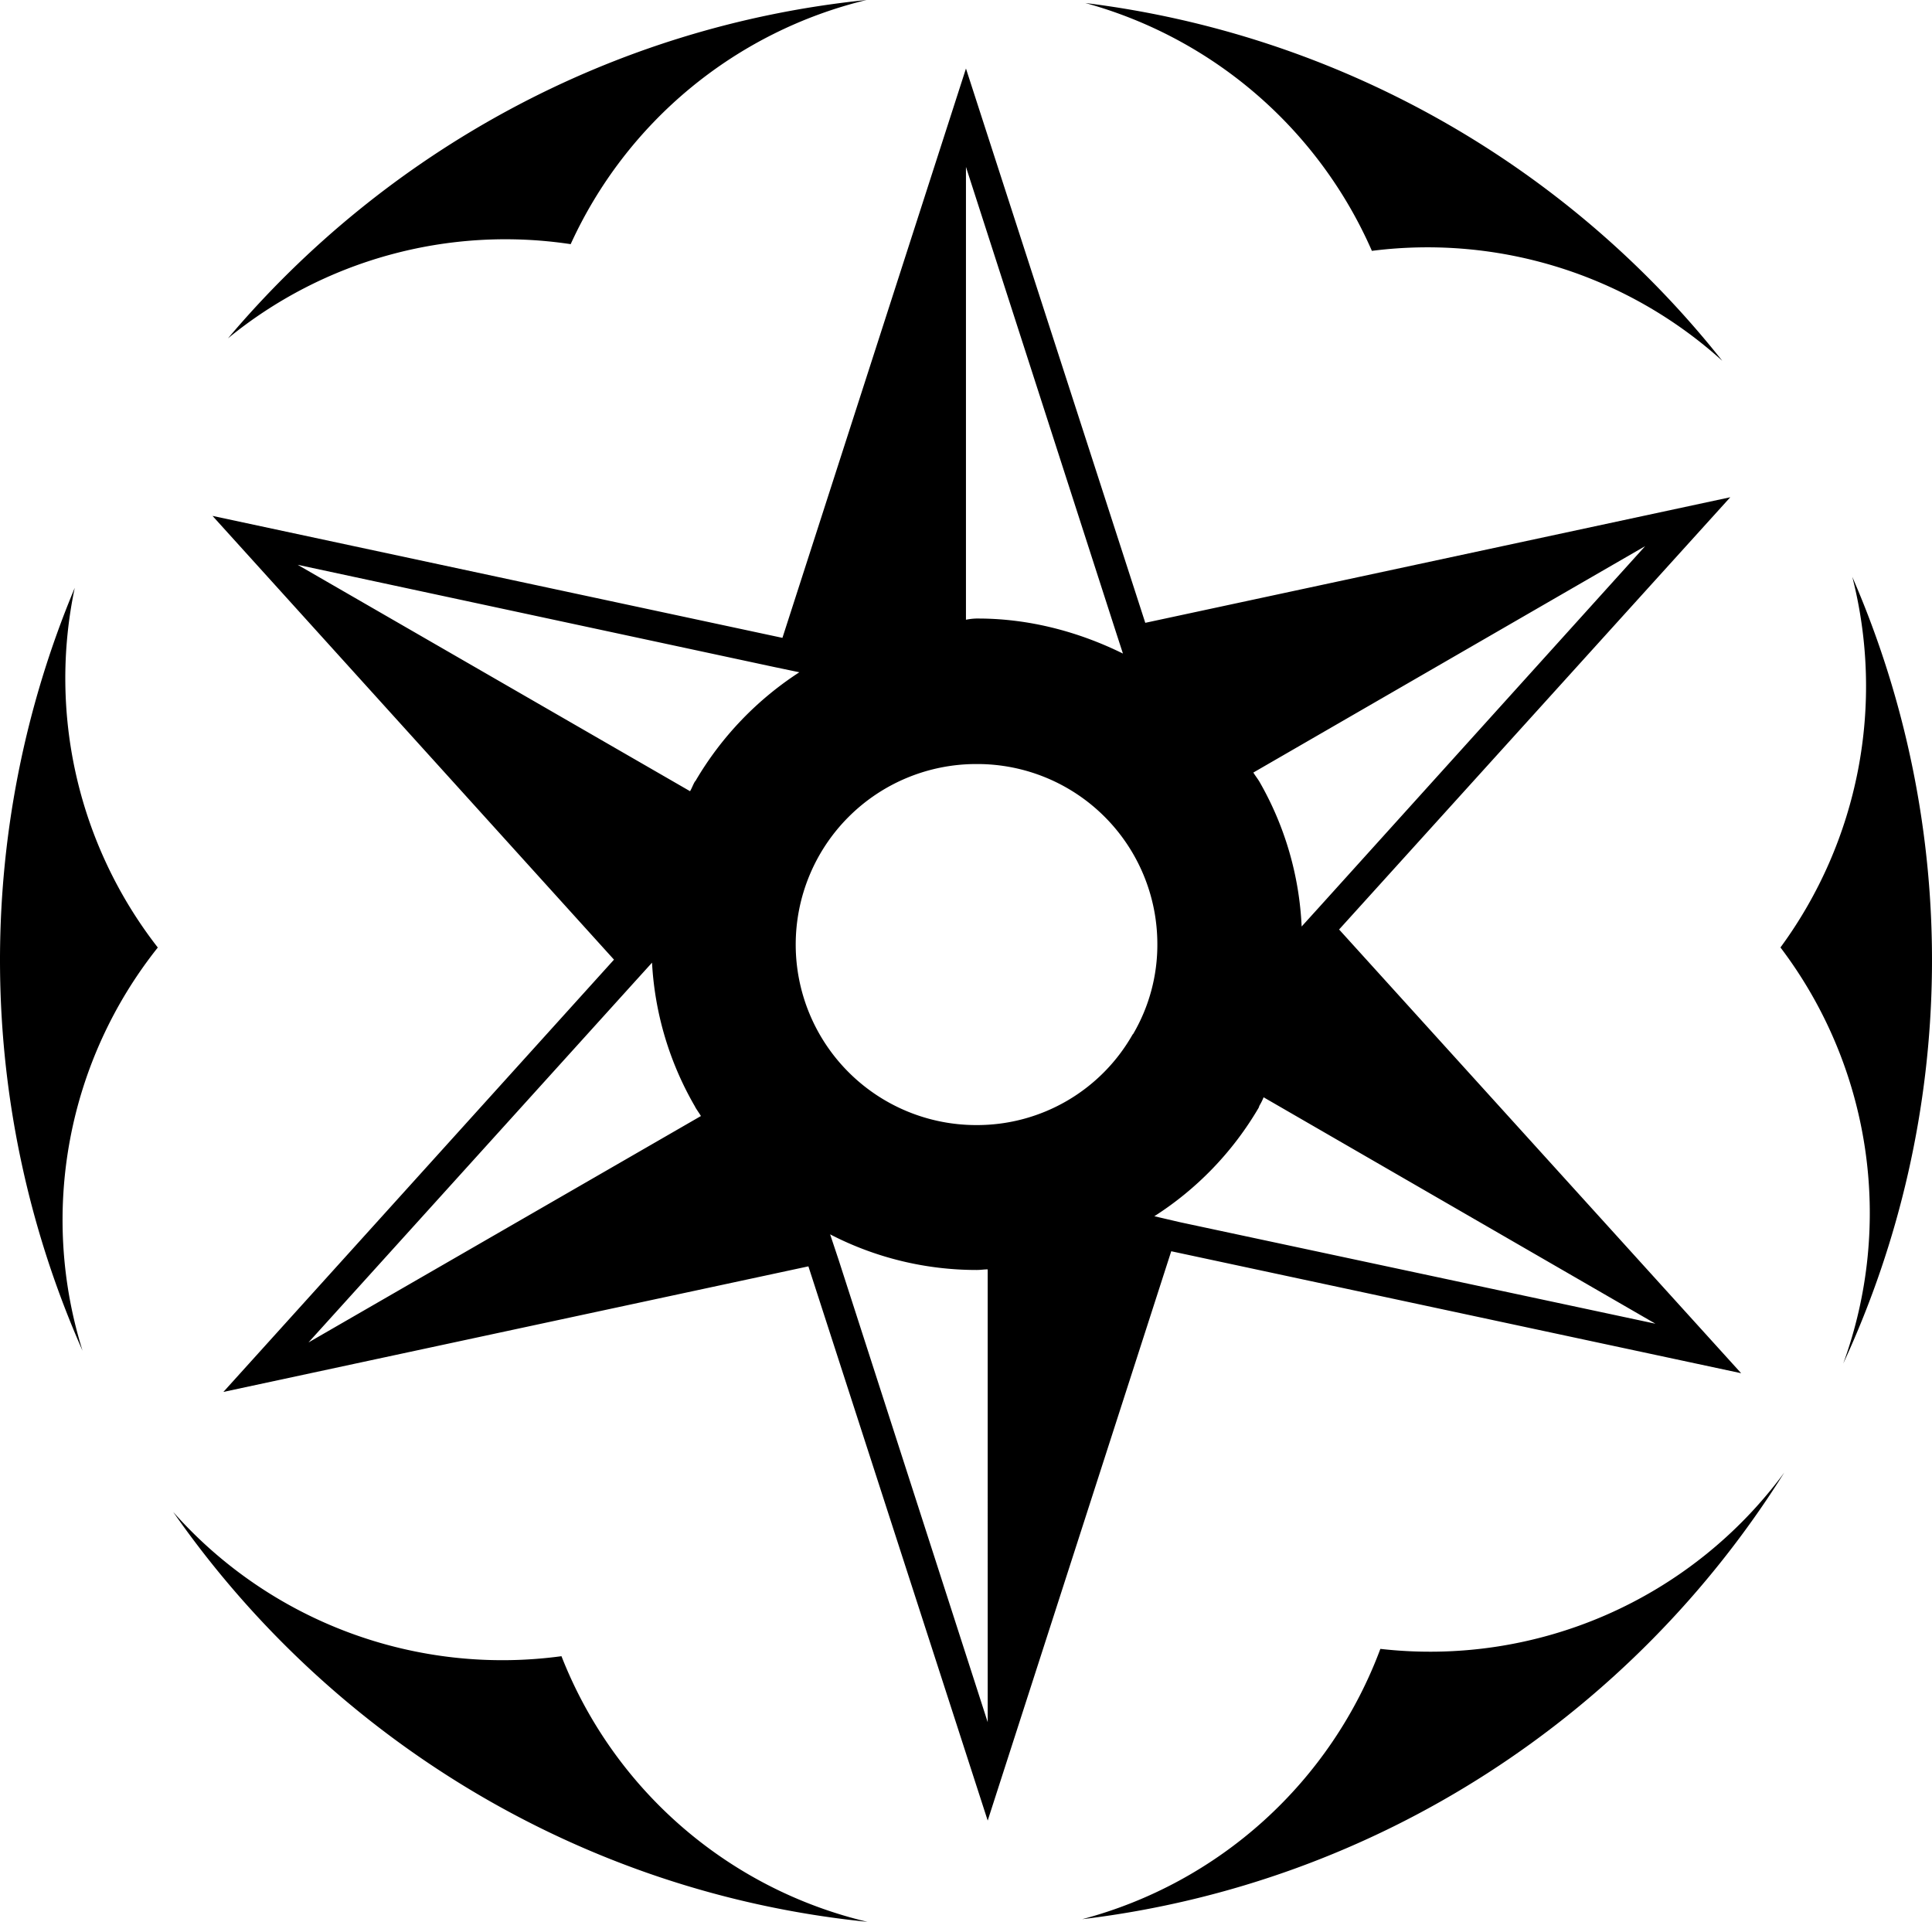
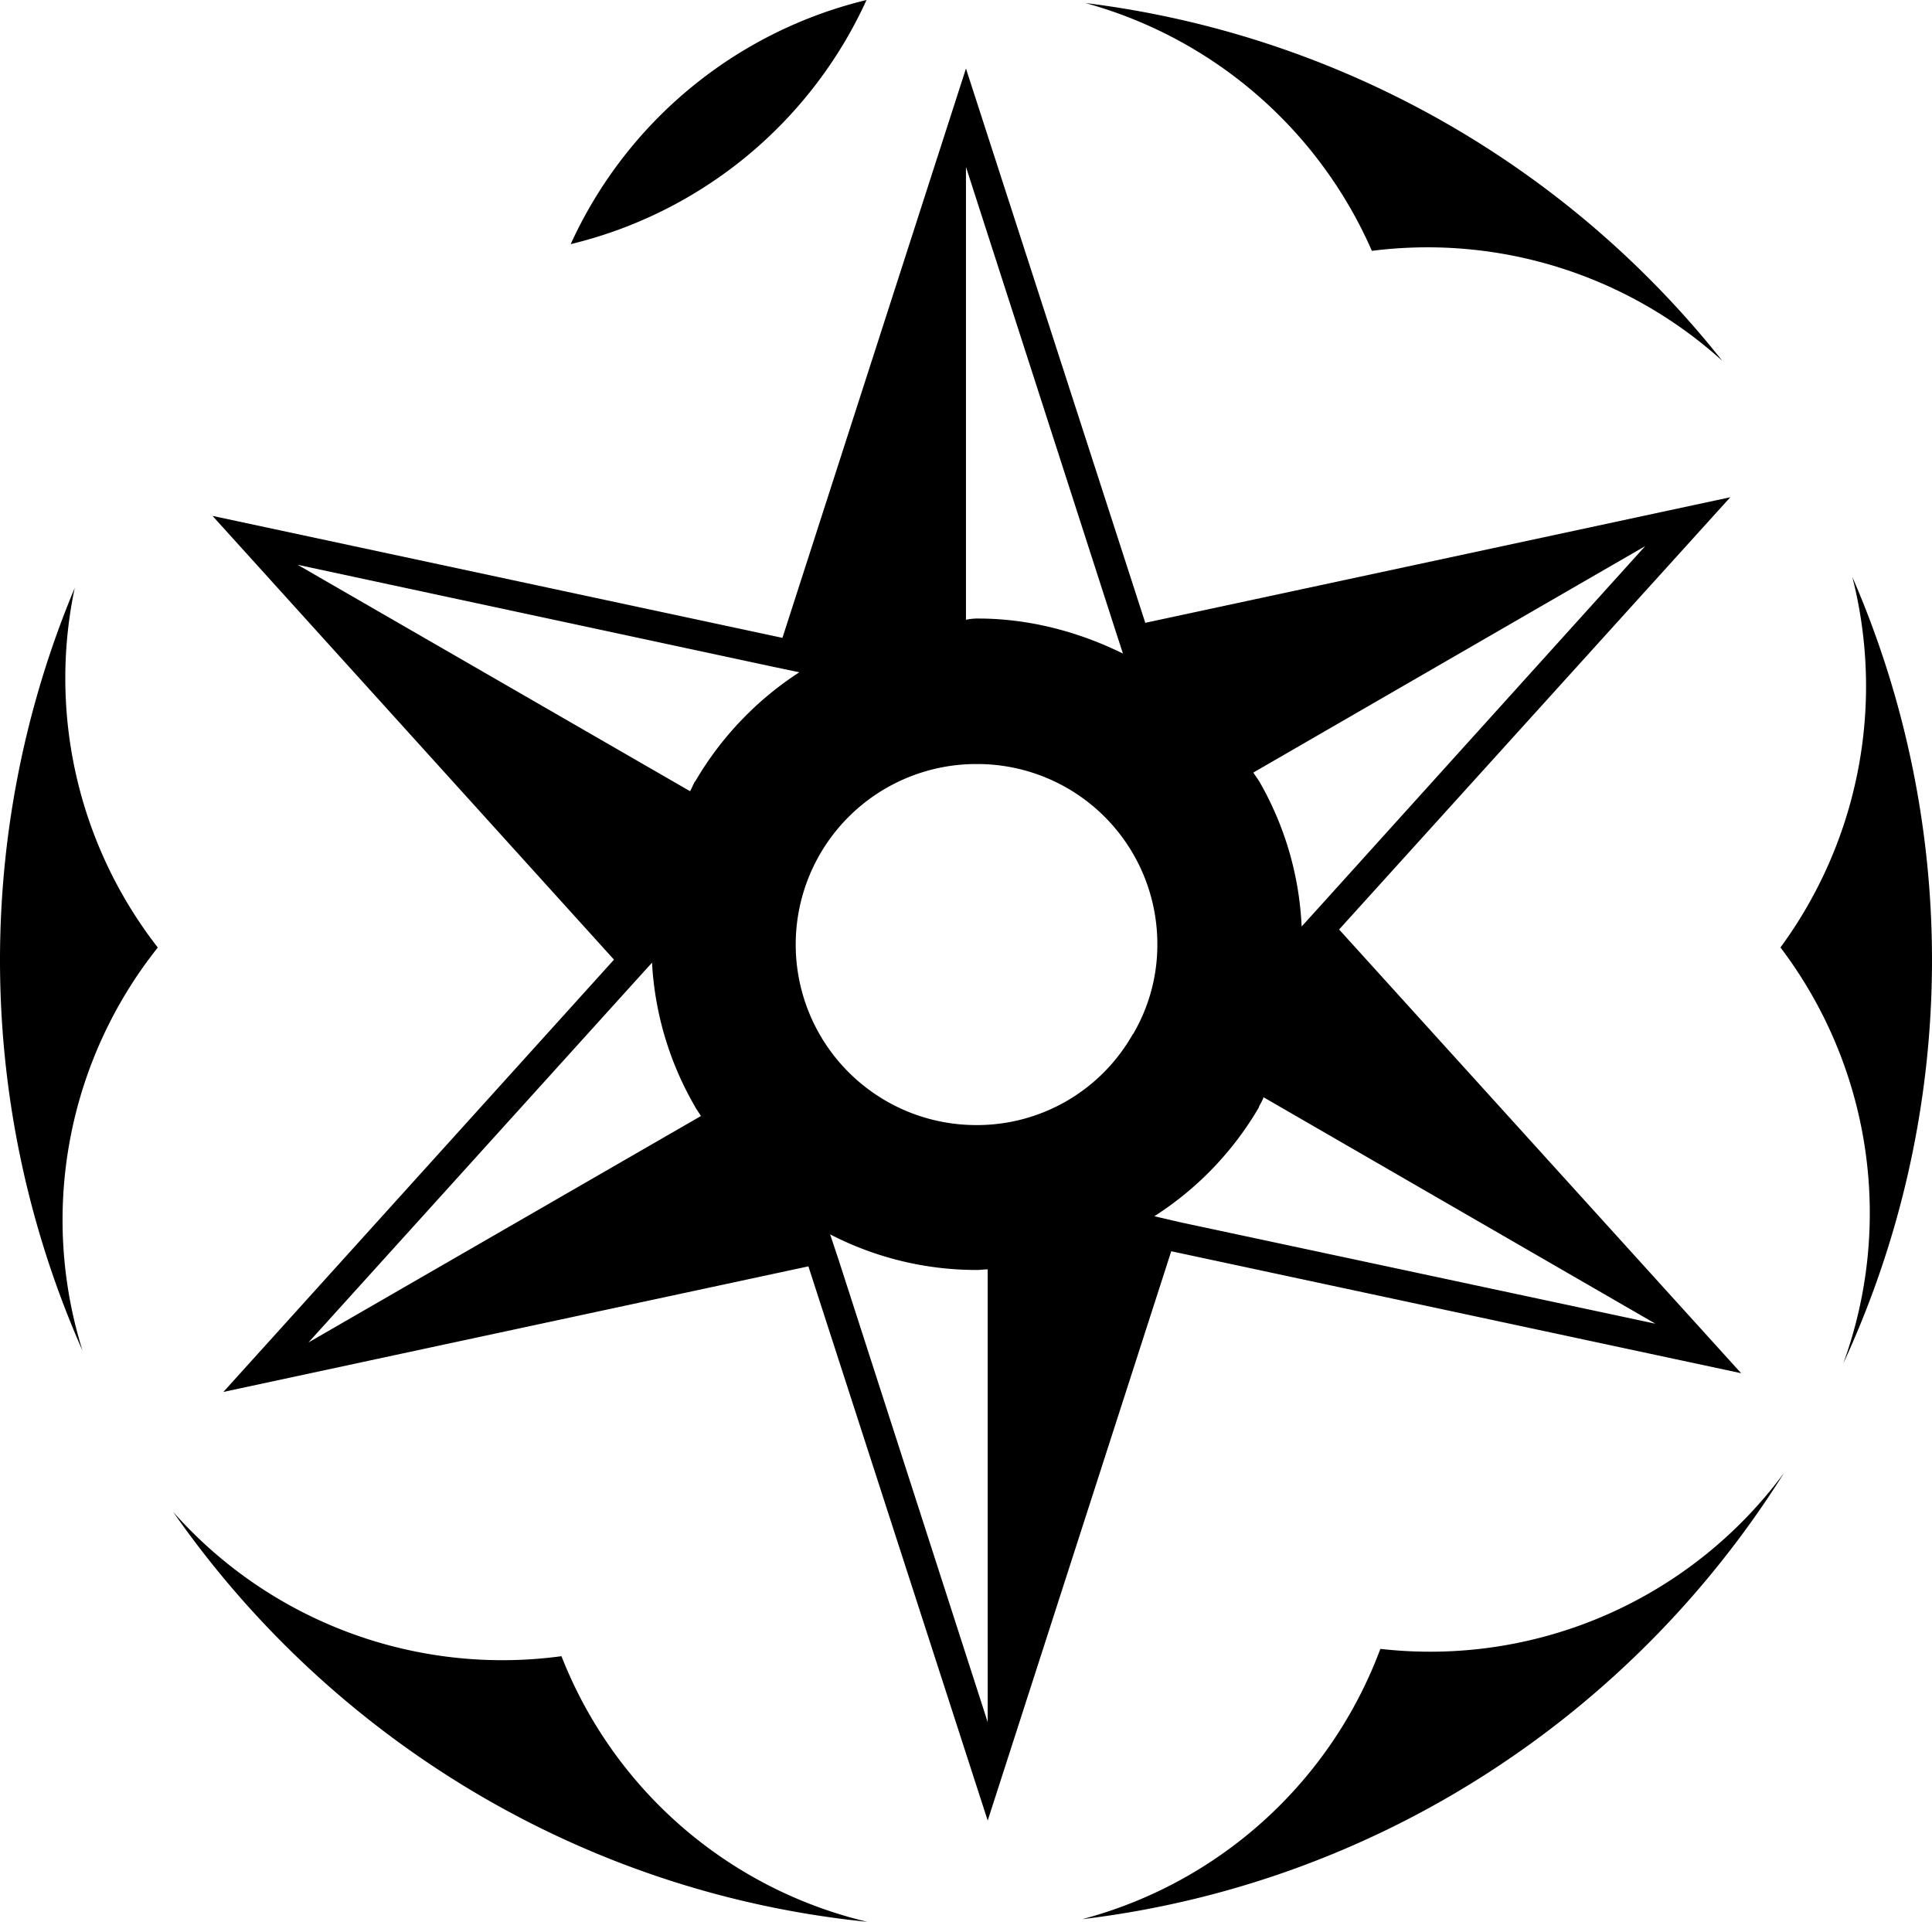
<svg xmlns="http://www.w3.org/2000/svg" width="936.124" height="931.176" viewBox="0 0 936.124 931.176">
-   <path id="Wind_Rose_Icon" data-name="Wind Rose  Icon" d="M277.5,119.412A212.376,212.376,0,0,1,420.867,1.084C297.039,13.721,187.634,74.83,111.459,165.017A212.23,212.23,0,0,1,277.5,119.382Zm388.244,3.218A212.961,212.961,0,0,1,835.5,175.9,466.818,466.818,0,0,0,526.879,2.547,213.2,213.2,0,0,1,665.743,122.659ZM894.12,661.759a465.763,465.763,0,0,0,4.388-381.164A213.926,213.926,0,0,1,863.7,460.149,213.019,213.019,0,0,1,894.12,661.759ZM273.081,803.548A212.961,212.961,0,0,1,84.9,733.633C160.926,842.746,282.033,918.16,421.306,932.26A211.527,211.527,0,0,1,273.052,803.548ZM77.438,460.149a212.258,212.258,0,0,1-40.223-174.23,467.525,467.525,0,0,0,3.774,369.609,211.966,211.966,0,0,1,36.478-195.35Zm592.4,339.859A212.17,212.17,0,0,1,525.387,930.973c143.632-17.259,266.874-99.43,340.152-216.383a213.02,213.02,0,0,1-195.7,85.418ZM649.829,451.461,839.388,242.01l-283.46,60.846L469.046,34.286,380.118,310.14,103.971,251.049,298.5,466.058,109.236,675.508,392.7,614.662,479.577,883.2l88.929-275.854L844.653,666.44,649.829,451.431ZM798.141,265.705,640.176,440.637,631.692,450a154.7,154.7,0,0,0-20.477-70.207c-.878-1.463-2.048-2.925-2.925-4.388l189.851-109.7ZM469.046,81.968,541.3,306.045l3.8,11.7c-21.355-10.531-45.342-16.967-70.207-16.967h-.878a28.821,28.821,0,0,0-4.973.585V81.968ZM150.483,651.521,308.448,476.881l8.483-9.361a155.307,155.307,0,0,0,20.77,69.622l.293.585c.878,1.463,1.755,2.633,2.633,4.1l-190.144,109.7ZM337.994,379.469l-.293.292c-.878,1.463-1.463,3.218-2.34,4.68l-190.144-109.7L375.73,324.181l12.579,2.633A157.643,157.643,0,0,0,337.994,379.469ZM479.577,835.521,407.323,611.444l-4.1-12.286a154.331,154.331,0,0,0,70.792,17.259h.293c1.755,0,3.51-.293,5.266-.293Zm70.207-333.19a86.655,86.655,0,0,1-75.472,43.879h-.293a87.466,87.466,0,0,1,0-174.932h.585a87.226,87.226,0,0,1,87.174,87.173,85.5,85.5,0,0,1-11.7,43.587Zm10.531,88.051a155.786,155.786,0,0,0,50.607-52.655l.292-.878a26.739,26.739,0,0,0,2.048-4.1l189.851,109.7-230.22-49.145-12.579-2.925Z" transform="translate(-1 -1.084)" />
+   <path id="Wind_Rose_Icon" data-name="Wind Rose  Icon" d="M277.5,119.412A212.376,212.376,0,0,1,420.867,1.084A212.23,212.23,0,0,1,277.5,119.382Zm388.244,3.218A212.961,212.961,0,0,1,835.5,175.9,466.818,466.818,0,0,0,526.879,2.547,213.2,213.2,0,0,1,665.743,122.659ZM894.12,661.759a465.763,465.763,0,0,0,4.388-381.164A213.926,213.926,0,0,1,863.7,460.149,213.019,213.019,0,0,1,894.12,661.759ZM273.081,803.548A212.961,212.961,0,0,1,84.9,733.633C160.926,842.746,282.033,918.16,421.306,932.26A211.527,211.527,0,0,1,273.052,803.548ZM77.438,460.149a212.258,212.258,0,0,1-40.223-174.23,467.525,467.525,0,0,0,3.774,369.609,211.966,211.966,0,0,1,36.478-195.35Zm592.4,339.859A212.17,212.17,0,0,1,525.387,930.973c143.632-17.259,266.874-99.43,340.152-216.383a213.02,213.02,0,0,1-195.7,85.418ZM649.829,451.461,839.388,242.01l-283.46,60.846L469.046,34.286,380.118,310.14,103.971,251.049,298.5,466.058,109.236,675.508,392.7,614.662,479.577,883.2l88.929-275.854L844.653,666.44,649.829,451.431ZM798.141,265.705,640.176,440.637,631.692,450a154.7,154.7,0,0,0-20.477-70.207c-.878-1.463-2.048-2.925-2.925-4.388l189.851-109.7ZM469.046,81.968,541.3,306.045l3.8,11.7c-21.355-10.531-45.342-16.967-70.207-16.967h-.878a28.821,28.821,0,0,0-4.973.585V81.968ZM150.483,651.521,308.448,476.881l8.483-9.361a155.307,155.307,0,0,0,20.77,69.622l.293.585c.878,1.463,1.755,2.633,2.633,4.1l-190.144,109.7ZM337.994,379.469l-.293.292c-.878,1.463-1.463,3.218-2.34,4.68l-190.144-109.7L375.73,324.181l12.579,2.633A157.643,157.643,0,0,0,337.994,379.469ZM479.577,835.521,407.323,611.444l-4.1-12.286a154.331,154.331,0,0,0,70.792,17.259h.293c1.755,0,3.51-.293,5.266-.293Zm70.207-333.19a86.655,86.655,0,0,1-75.472,43.879h-.293a87.466,87.466,0,0,1,0-174.932h.585a87.226,87.226,0,0,1,87.174,87.173,85.5,85.5,0,0,1-11.7,43.587Zm10.531,88.051a155.786,155.786,0,0,0,50.607-52.655l.292-.878a26.739,26.739,0,0,0,2.048-4.1l189.851,109.7-230.22-49.145-12.579-2.925Z" transform="translate(-1 -1.084)" />
</svg>